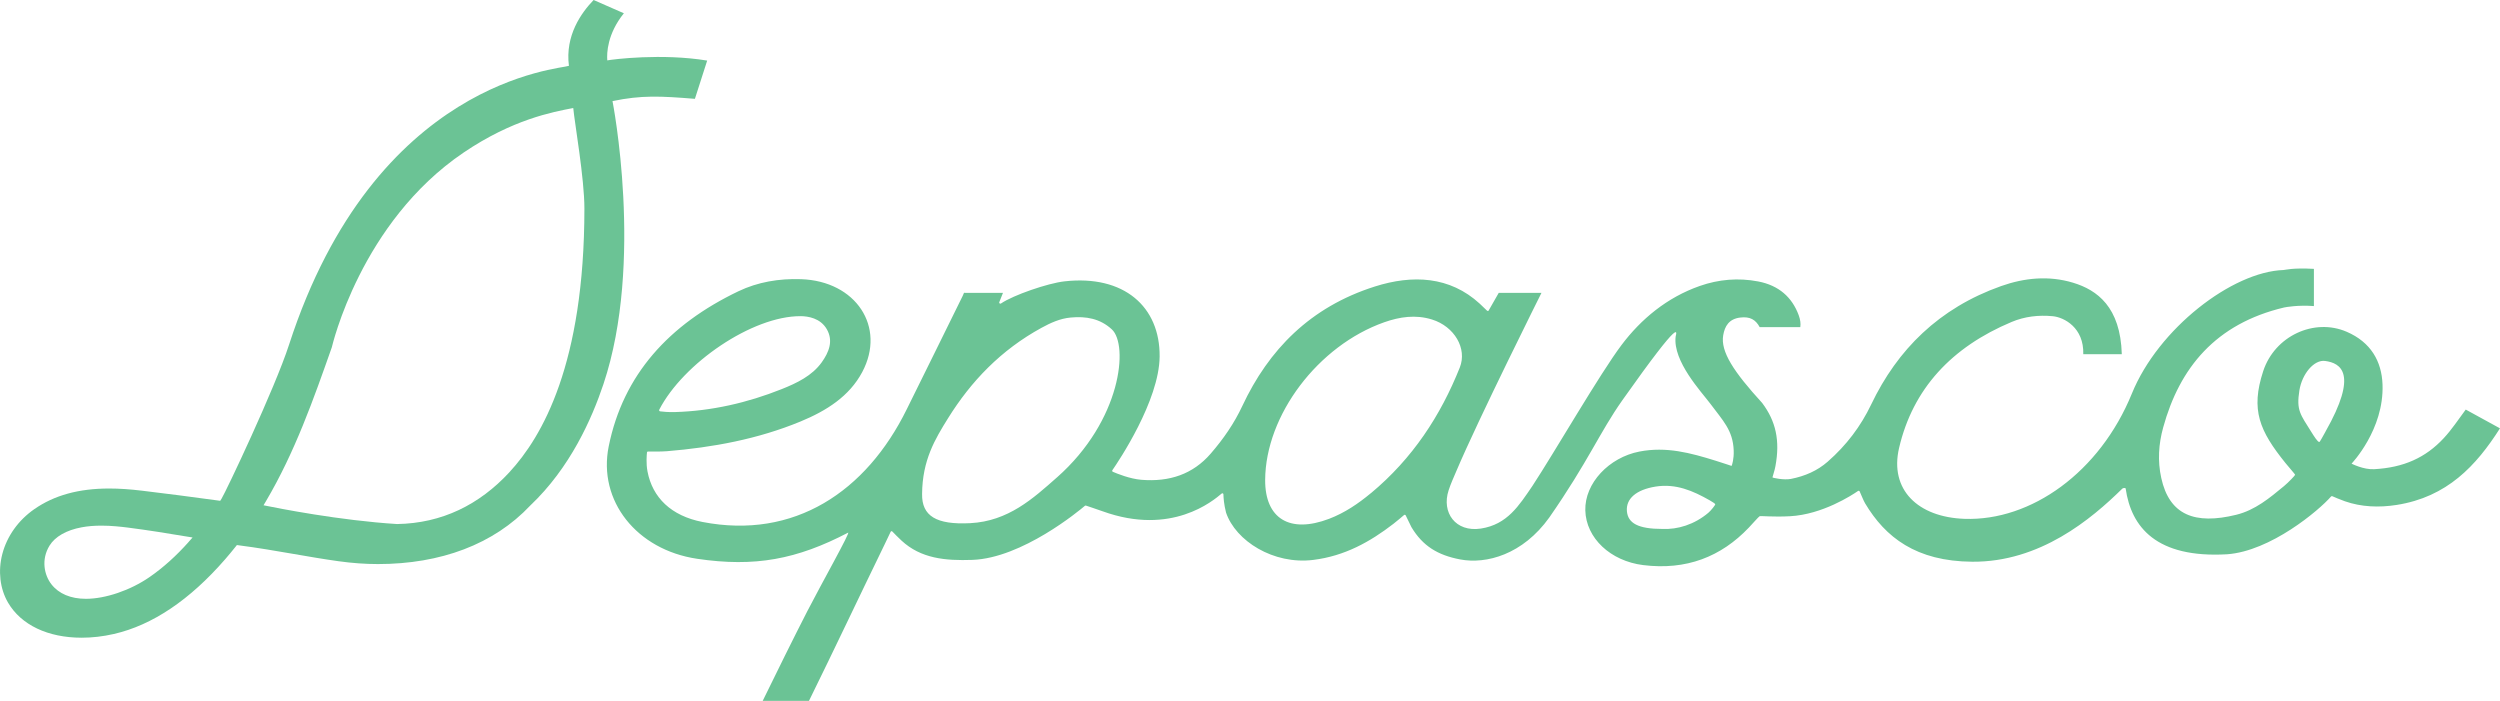
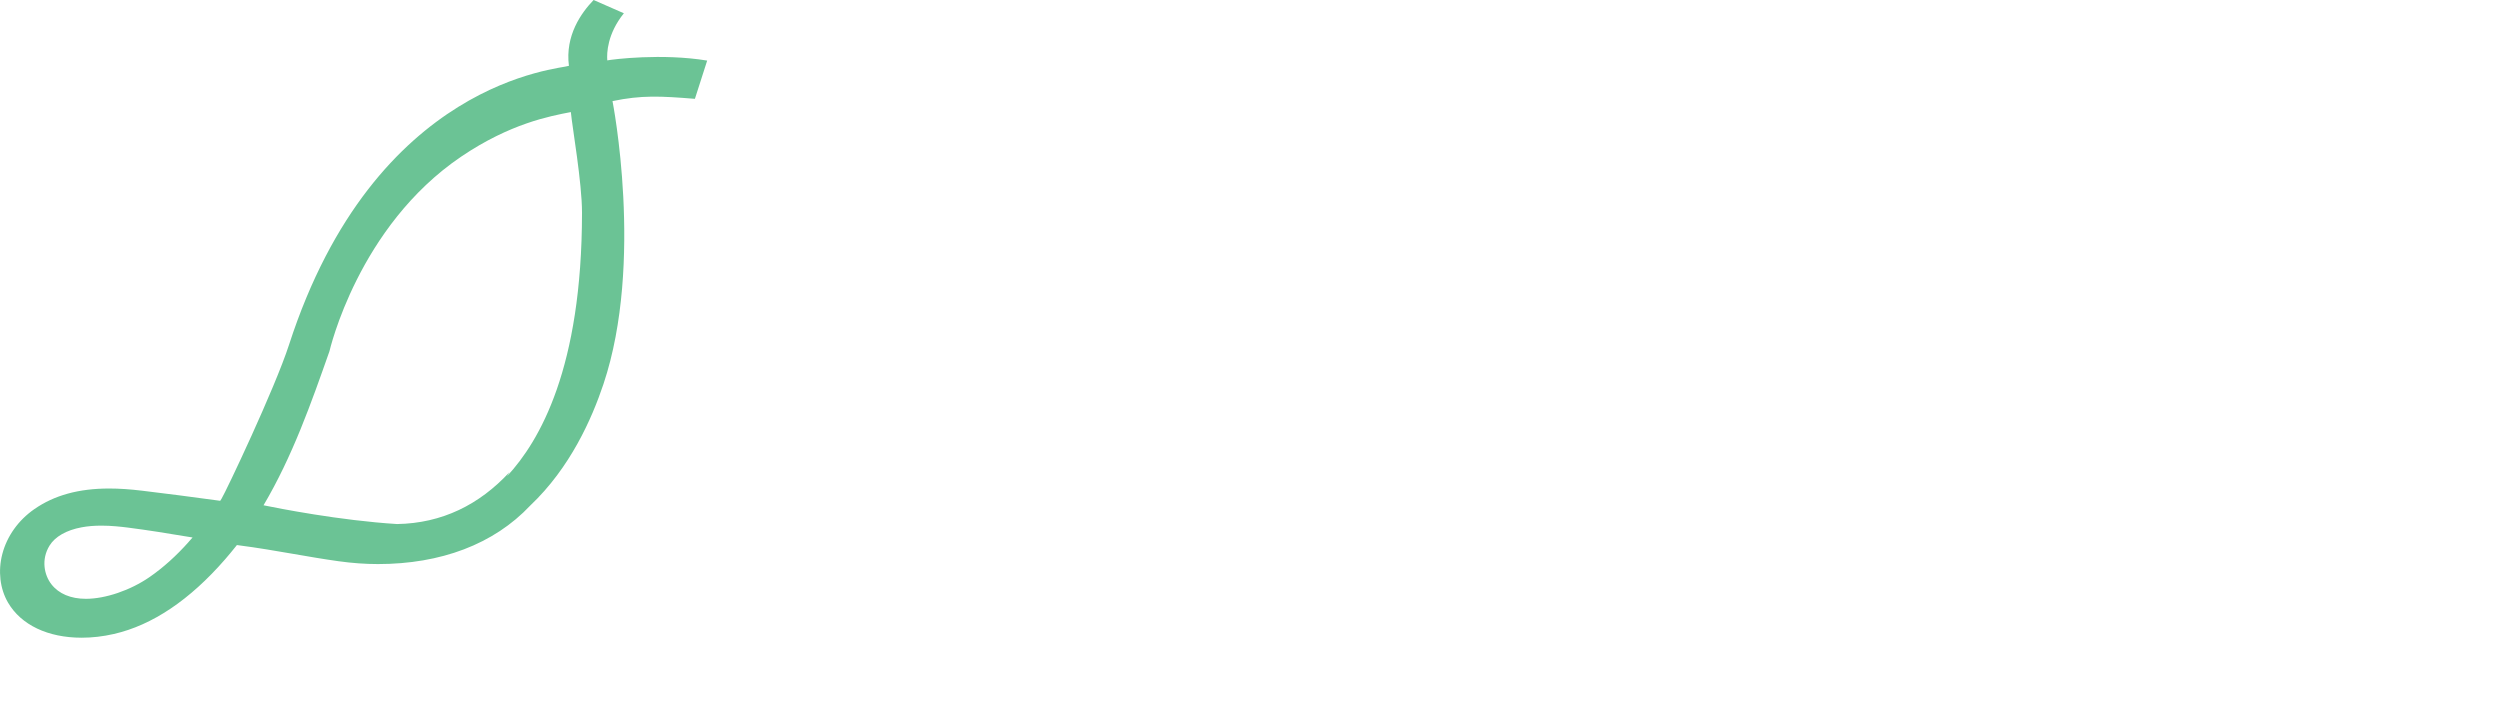
<svg xmlns="http://www.w3.org/2000/svg" id="Lager_2" viewBox="0 0 802.17 224.87">
  <defs>
    <style>.cls-1{fill:#6bc395;}</style>
  </defs>
  <g id="Lager_1-2">
-     <path class="cls-1" d="M477.71,99.6c-.12,.21-.4,.25-.57,.08-.52-.51-1.54-1.5-2.34-2.24-9.62-8.83-21.58-9.33-33.62-5.52-20.78,6.58-34.12,20.32-42.57,38.37-2.6,5.55-6.05,10.55-10.13,15.26-5.72,6.62-13.25,9.14-22.28,8.4-3.66-.3-7.85-2.01-9.13-2.57-.2-.09-.27-.34-.14-.52,1.96-2.83,15.03-22.26,15.16-36.46,.14-15.98-11.43-26.29-30.57-24.12-5.3,.6-16.35,4.39-20.34,7.1-.3,.2-.68-.1-.54-.43l1.18-2.97-12.5-.02-.42,.98c-5.94,12.14-11.98,24.25-17.95,36.38-13.01,26.45-36.12,41.86-65.51,36.17-10.13-1.96-16.1-7.88-17.68-16.23-.49-2.58-.25-5.32-.16-6.13,.02-.14,.13-.24,.27-.24,1.05,0,4.21,.04,6.11-.11,14.74-1.21,29.22-3.89,42.87-9.53,8.35-3.45,15.66-8.06,19.82-15.87,7.71-14.49-2.03-29.21-19.65-29.8-7.07-.24-13.86,.9-20.09,3.88-22.3,10.68-36.97,26.79-41.61,49.75-3.54,17.5,8.99,33.2,28.33,36.08,18.59,2.77,32.07,.18,48.47-8.37,.96-.5-8.61,16.51-13.09,25.22-4.12,8.02-10.35,20.64-14.3,28.74h14.85c8.05-16.32,16.34-33.93,24.31-50.28,.57-1.18,1.5-3.12,1.9-3.98,.1-.21,.36-.25,.52-.09,.6,.62,1.93,1.98,2.95,2.92,6.25,5.79,14.09,6.5,22.74,6.2,15.96-.56,34.31-15.82,36.12-17.36,.1-.08,.22-.1,.34-.06,.76,.27,3.58,1.19,5.35,1.83,22.11,7.99,35.47-3.4,38.19-5.7,.22-.19,.55-.04,.56,.25,.02,1.07,.16,3.21,.84,5.86,3.08,9.08,15.2,16.77,27.97,15.19,10.12-1.25,18.24-5.8,25.75-11.59,1.03-.79,2.69-2.21,3.4-2.81,.17-.15,.43-.09,.53,.11,.37,.79,1.21,2.55,1.83,3.76,3.62,6.06,8.44,9,15.63,10.37,8.4,1.6,20.1-1.54,28.62-13.46,12.47-17.93,16.16-27.32,23.46-37.65,20.04-28.33,17.18-21.3,17.07-20.37-.93,7.91,8.27,17.71,11.05,21.41,4.11,5.53,7.33,8.6,7.58,15.06,.11,2.75-.5,4.69-.68,5.01,0,0-2.15-.74-5.05-1.65-8.18-2.55-15.9-4.63-24.51-2.96-9.78,1.89-17.59,10.18-17.37,18.86,.22,8.93,8.11,16.27,18.56,17.57,13.8,1.72,24.99-2.64,33.92-12.04,1.16-1.22,3.13-3.48,3.45-3.64,.32-.16,4.34,.3,9.78,0,10.36-.56,19.88-6.77,21.79-8.1,.18-.13,.44-.06,.53,.14,.4,.84,1.19,2.89,1.73,3.8,6.51,10.93,16.38,18.62,34.36,18.76,21.76,.17,38.24-13.67,48.19-23.46,.23-.22,1.03-.32,1.07,0,1.79,12.37,9.85,22.37,32.54,21.07,13.96-1.01,29.46-14.05,33.36-18.54,.1-.12,.26-.15,.41-.09,.64,.28,2.42,1.06,4.05,1.63,5.24,1.83,10.89,2.06,16.58,1.17,16.17-2.53,25.53-12.56,33.16-24.58l-10.98-6.02c-2.52,3.37-4.43,6.36-7.08,9.2-5.79,6.23-12.81,9.41-22.3,9.93-3.45,.19-7.26-1.78-7.26-1.78,0,0,10.46-10.9,9.94-25.38-.27-7.45-3.74-13.59-11.51-16.94-10.42-4.49-23.07,1.33-26.78,12.64-4.08,12.45-1.19,19.15,7.15,29.49,1.18,1.47,3.11,3.6,3.1,3.77,0,.17-2.11,2.41-3.58,3.63-4.6,3.8-9.23,7.7-15.33,9.2-13.24,3.25-21.44,.12-24.05-11.81-1.21-5.53-.85-10.89,.61-16.19,5.27-19.19,16.83-33.29,38.78-38.51,.52-.12,4.57-.85,9.59-.46v-11.94c-6.91-.39-9.18,.35-9.75,.37-16.47,.55-40.16,18.79-48.65,39.63-10.3,25.29-32.37,40.96-53.71,40.21-14.93-.52-24.13-9.33-20.99-22.76,4.43-18.98,16.84-32.33,36.12-40.42,4.16-1.75,8.62-2.27,13.17-1.84,3.64,.34,10.06,3.65,9.81,12.2h12.36c-.42-15.17-7.92-20.61-15.62-22.94-7.8-2.36-15.64-1.57-23.09,1.07-19.95,7.07-33.29,20.39-41.7,37.99-3.35,7.01-7.95,13.09-13.95,18.35-3.33,2.92-7.3,4.65-11.81,5.54-2.24,.44-5.95-.34-5.92-.5,.3-1.26,.66-2,.95-3.59,1.53-8.23,.13-14.46-4.26-20.29-9.09-9.96-13.42-16.46-12.49-21.75,.5-2.85,1.81-5.21,5.47-5.65,3.16-.38,4.94,.7,6.23,3.08h13.03c.18-1.17-.01-2.47-.51-3.82-2.12-5.77-6.37-9.57-13-10.84-6.37-1.22-12.67-.68-18.72,1.44-10.55,3.69-18.88,10.65-25.12,18.94-6.99,9.29-21.36,34.18-28.58,45.2-4.33,6.34-8.08,12.41-16.56,13.71-8.11,1.25-12.7-5.13-10.35-12.28,.69-2.12,1.63-4.17,2.51-6.24,7.01-16.55,27.28-57.11,27.28-57.11h-13.71l-3.21,5.62Zm-220.8,1.84c2.35,.04,6.32,.59,8.4,4.22,2.14,3.74,.66,7.37-1.64,10.59-3.08,4.3-7.91,6.64-12.91,8.63-10.9,4.35-22.45,7-34.18,7.34-2.15,.06-3.94-.12-4.77-.23-.25-.03-.39-.3-.28-.53,7.66-14.87,29.88-30.11,45.38-30.01Zm82.25,51.73c-7.66,6.77-15.61,14.07-27.86,14.7-10.88,.56-15.55-2.31-15.43-9.37,.08-10.85,4.18-17.64,8.31-24.27,7.37-11.86,17-21.94,30-29.04,2.89-1.58,5.95-2.99,9.34-3.3,4.96-.47,9.46,.32,13.23,3.79,5.39,4.96,3.16,29.16-17.59,47.5Zm100.71,5.07c-4.02,3.34-8.35,6.3-13.4,8.23-12.64,4.81-20.59-.06-20.52-12.49,.12-20.75,16.96-43.09,38.22-50.58,4.96-1.75,10.08-2.51,15.31-.88,7.17,2.22,11.36,9.29,8.92,15.41-6.15,15.4-15.12,29.18-28.53,40.33Zm108.27,6.31c-4.48,3.77-9.84,5.4-14.74,5.17-7.77,0-11.05-1.84-11.38-5.7-.34-4,2.99-6.88,9.16-7.88,6.54-1.06,12.06,1.36,17.36,4.37,1.02,.58,1.7,1.05,1.82,1.25,.13,.23-1.37,2.07-2.22,2.79Zm198.04-26.05c-.73,1.29-1.8,3.33-1.99,3.33-.55-.01-1.69-1.85-2.56-3.23-3.53-5.66-4.85-6.91-3.83-13.32,.85-5.32,4.7-9.94,8.26-9.46,5.05,.68,10.72,4,.11,22.68Z" />
-     <path class="cls-1" d="M226.91,19.44c-14.45-2.4-30.43-.4-32.05-.06-.2-2.36,.02-8.54,5.32-15.12l-9.71-4.26c-3.99,4.15-9.17,11.41-7.92,21.12-2.61,1.07-62.18,4.28-89.8,89.48-4.57,14.11-20.3,47.24-21.64,49.38l-.45,.72-.77-.11c-8.59-1.18-16.54-2.21-24.31-3.14-3.9-.47-7.35-.7-10.55-.7h0c-9.75,0-17.6,2.16-24.01,6.61-5.12,3.56-8.77,8.66-10.27,14.39-1.43,5.47-.77,11.16,1.83,15.61,4.18,7.16,12.79,11.26,23.62,11.26,3.39,0,6.88-.4,10.35-1.2,12.31-2.82,24.33-10.89,35.71-23.99,1.1-1.27,2.21-2.6,3.29-3.96l.46-.58,.66,.09c5.93,.76,11.82,1.78,17.51,2.76,4.74,.82,9.65,1.67,14.46,2.34,4.31,.6,8.56,.91,12.63,.91,20.11,0,37.17-6.34,48.88-18.79,12.83-12.15,19.76-27.84,23.48-38.96,13.09-39.15,2.9-90.8,2.9-90.8,9.28-1.94,15.36-1.63,26.44-.73M60.58,173.84c-3.99,4.5-8.24,8.32-12.63,11.35-6.11,4.22-14.11,6.95-20.37,6.95-4.88,0-8.71-1.61-11.09-4.67-2.29-2.94-3.36-7.92-.59-12.41,1.77-2.88,5.42-4.96,10.28-5.86,1.97-.37,4.06-.54,6.39-.54,3.2,0,6.35,.36,8.43,.62,6.62,.85,13.09,1.9,18.56,2.82l2.23,.36-1.22,1.37Zm102.89-22.33c-9.65,10.44-21.66,16.4-36.06,16.64-18.37-1.14-38.17-5.06-42.85-6.02l.77-1.3c9.29-15.72,15.31-32.83,21.14-49.39,.09-.27,9.18-40.09,42.31-62.5,15.72-10.63,28.4-12.97,35.16-14.28,.44,4.76,3.59,22.65,3.58,32.29-.03,49.82-13.52,73.17-24.06,84.56Z" />
+     <path class="cls-1" d="M226.91,19.44c-14.45-2.4-30.43-.4-32.05-.06-.2-2.36,.02-8.54,5.32-15.12l-9.71-4.26c-3.99,4.15-9.17,11.41-7.92,21.12-2.61,1.07-62.18,4.28-89.8,89.48-4.57,14.11-20.3,47.24-21.64,49.38l-.45,.72-.77-.11c-8.59-1.18-16.54-2.21-24.31-3.14-3.9-.47-7.35-.7-10.55-.7h0c-9.75,0-17.6,2.16-24.01,6.61-5.12,3.56-8.77,8.66-10.27,14.39-1.43,5.47-.77,11.16,1.83,15.61,4.18,7.16,12.79,11.26,23.62,11.26,3.39,0,6.88-.4,10.35-1.2,12.31-2.82,24.33-10.89,35.71-23.99,1.1-1.27,2.21-2.6,3.29-3.96l.46-.58,.66,.09c5.93,.76,11.82,1.78,17.51,2.76,4.74,.82,9.65,1.67,14.46,2.34,4.31,.6,8.56,.91,12.63,.91,20.11,0,37.17-6.34,48.88-18.79,12.83-12.15,19.76-27.84,23.48-38.96,13.09-39.15,2.9-90.8,2.9-90.8,9.28-1.94,15.36-1.63,26.44-.73M60.58,173.84c-3.99,4.5-8.24,8.32-12.63,11.35-6.11,4.22-14.11,6.95-20.37,6.95-4.88,0-8.71-1.61-11.09-4.67-2.29-2.94-3.36-7.92-.59-12.41,1.77-2.88,5.42-4.96,10.28-5.86,1.97-.37,4.06-.54,6.39-.54,3.2,0,6.35,.36,8.43,.62,6.62,.85,13.09,1.9,18.56,2.82l2.23,.36-1.22,1.37Zm102.89-22.33c-9.65,10.44-21.66,16.4-36.06,16.64-18.37-1.14-38.17-5.06-42.85-6.02c9.29-15.72,15.31-32.83,21.14-49.39,.09-.27,9.18-40.09,42.31-62.5,15.72-10.63,28.4-12.97,35.16-14.28,.44,4.76,3.59,22.65,3.58,32.29-.03,49.82-13.52,73.17-24.06,84.56Z" />
  </g>
</svg>